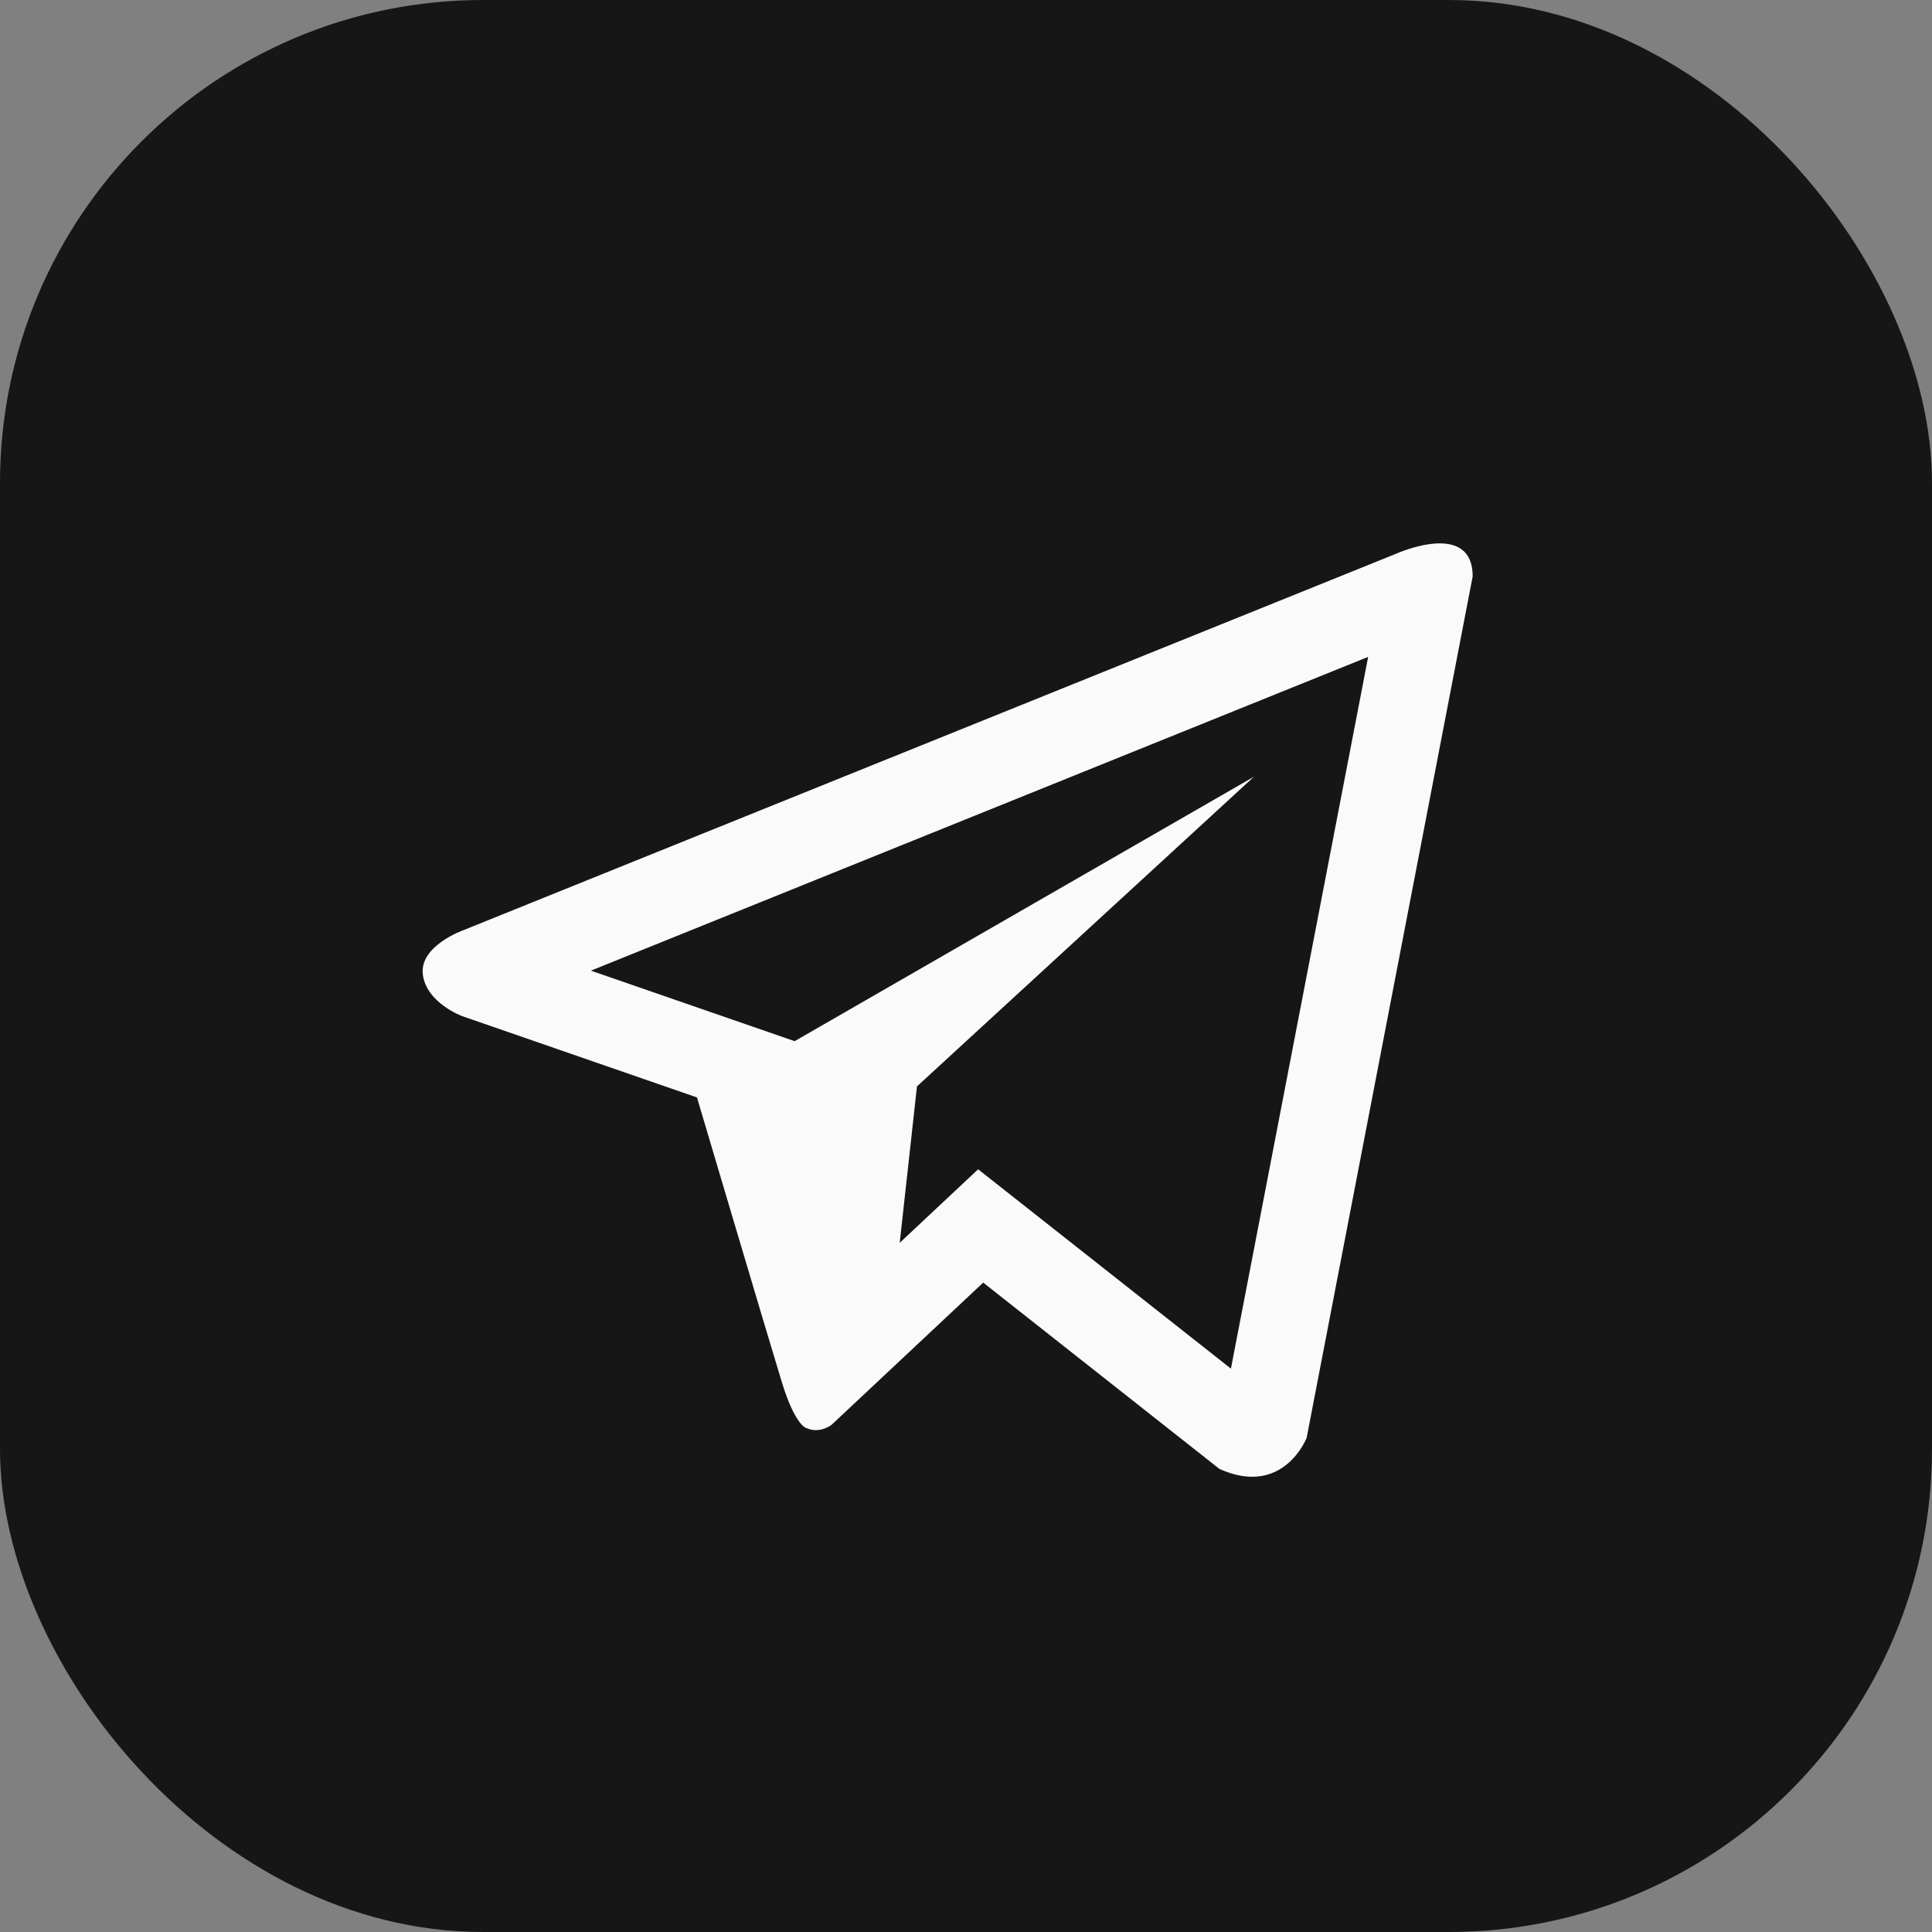
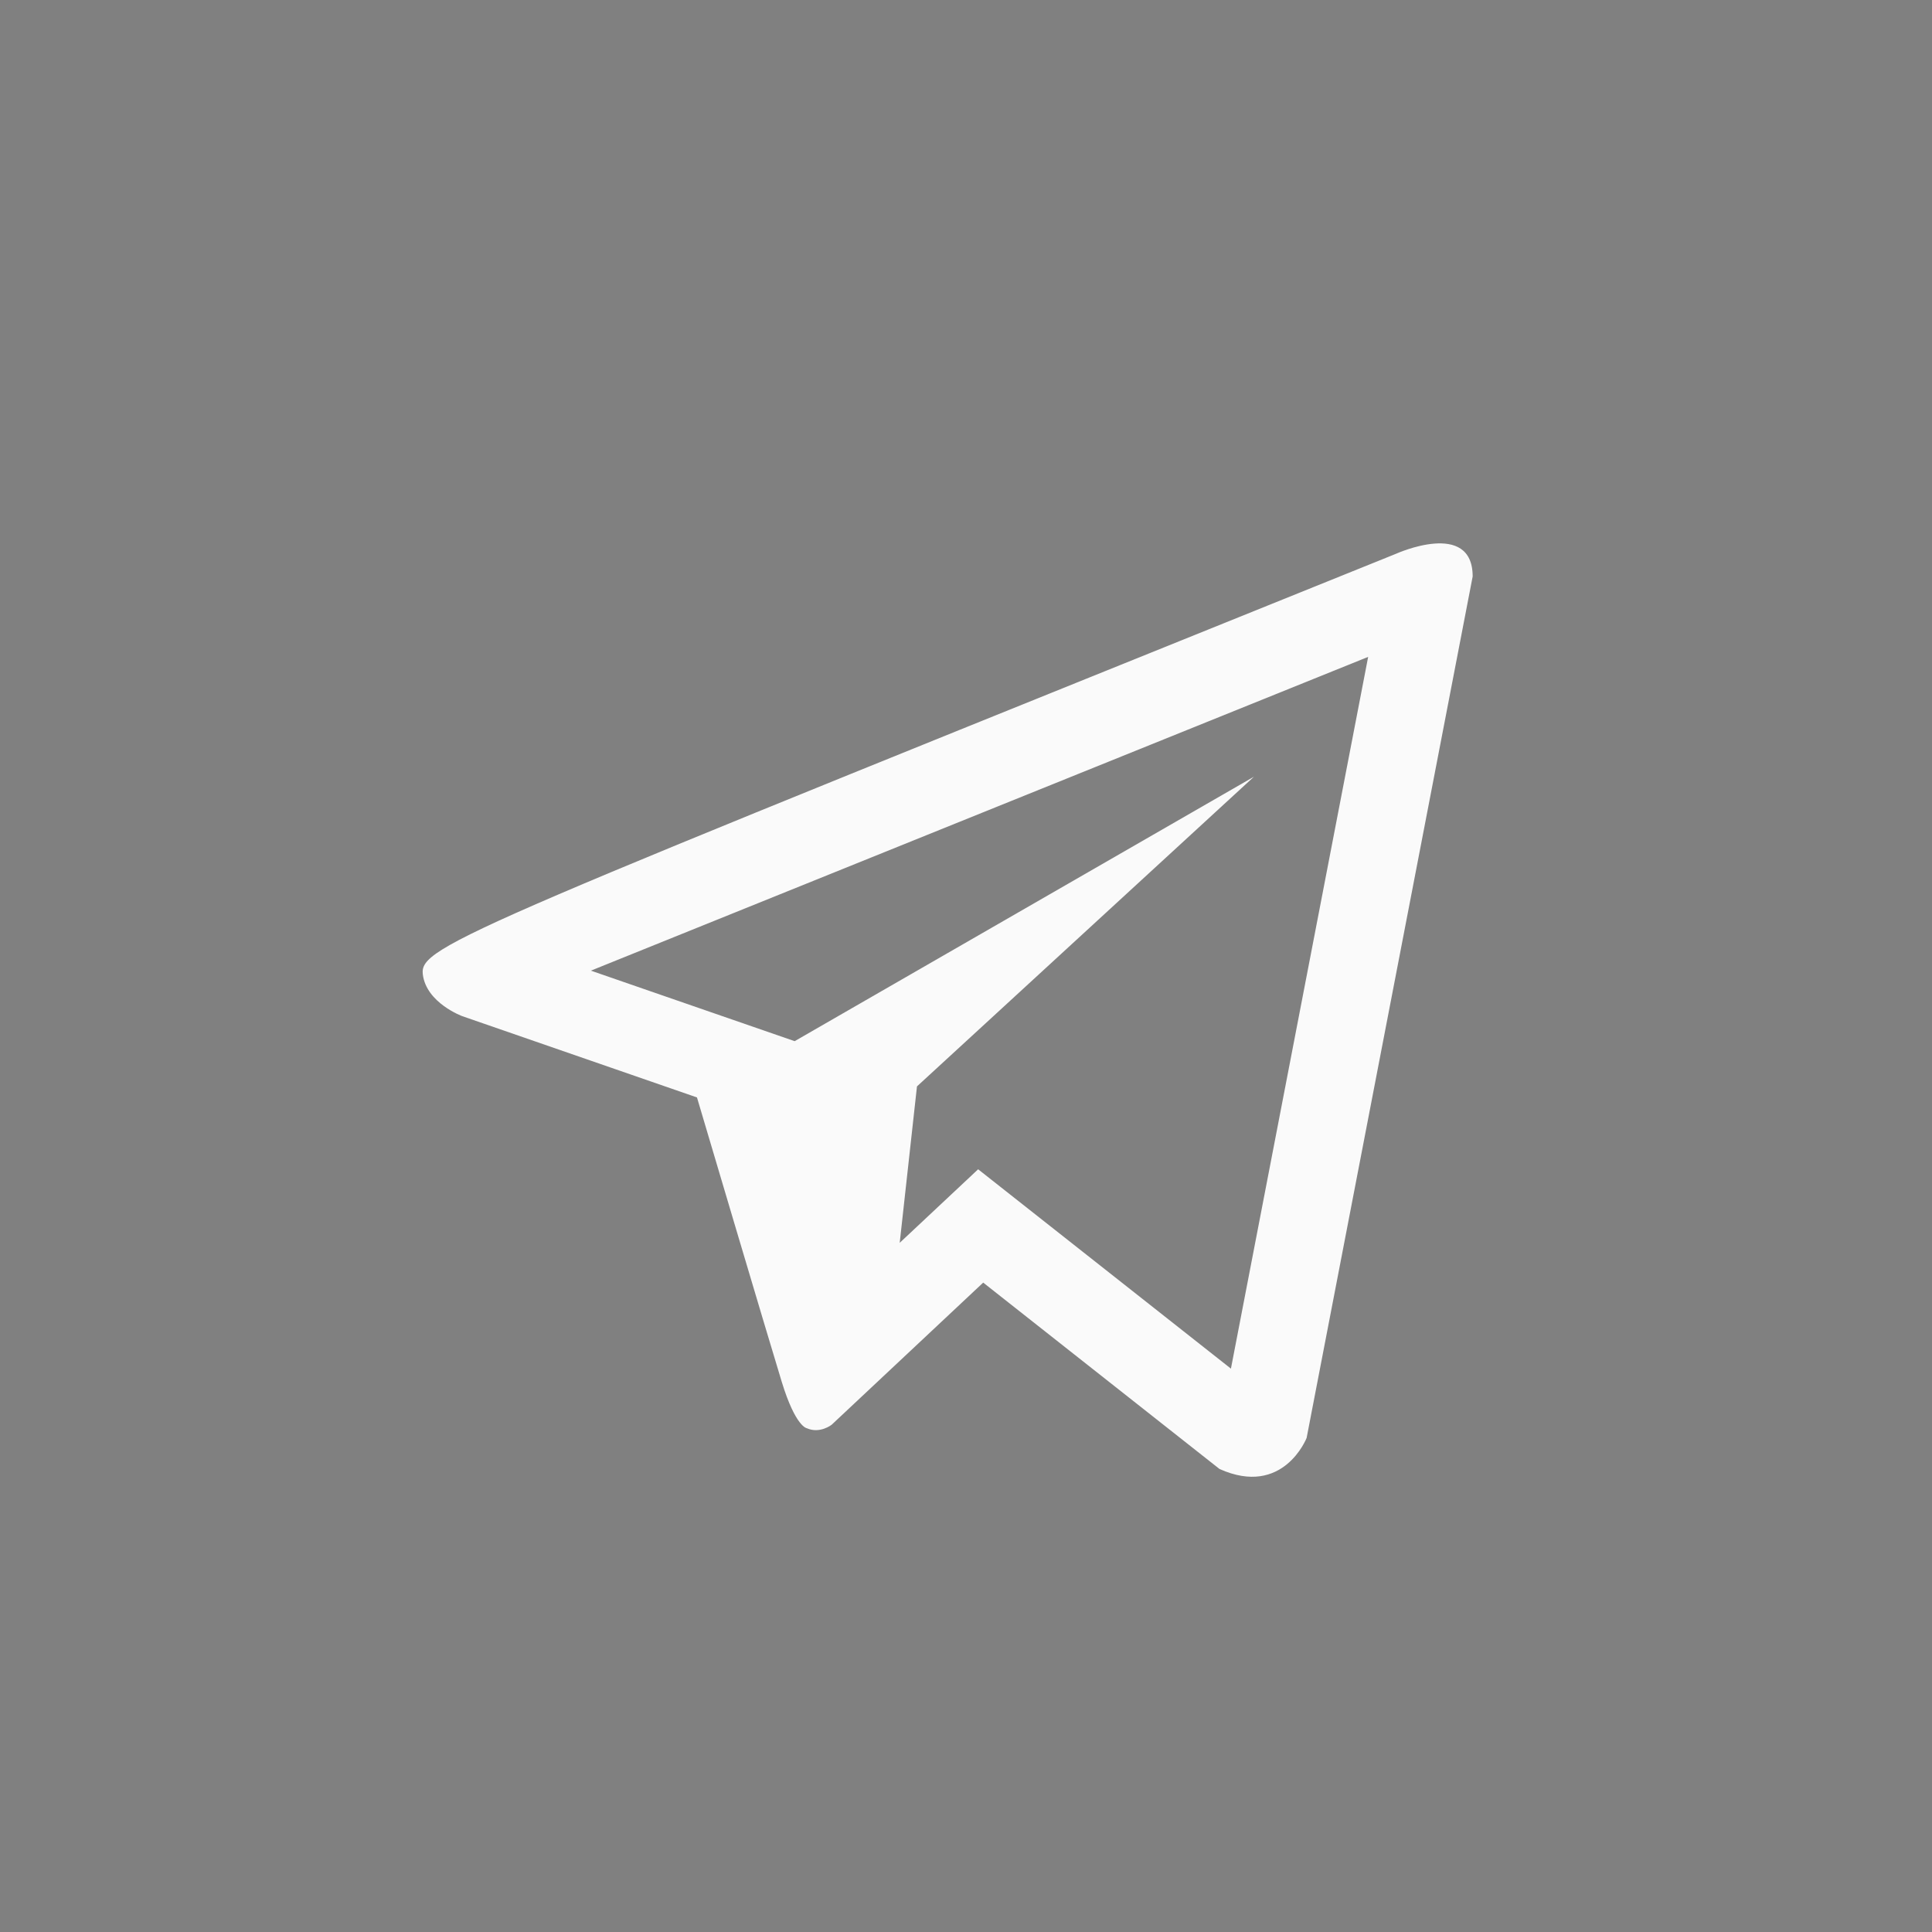
<svg xmlns="http://www.w3.org/2000/svg" width="32" height="32" viewBox="0 0 32 32" fill="none">
  <rect x="0" y="0" width="32" height="32" fill="#808080" stroke="none" />
-   <rect width="32" height="32" rx="8" fill="#161617" />
-   <path d="M23.123 9.172L7.677 15.406C7.677 15.406 6.947 15.663 7.003 16.138C7.061 16.613 7.657 16.831 7.657 16.831L11.544 18.177C11.544 18.177 12.717 22.134 12.948 22.887C13.178 23.638 13.364 23.656 13.364 23.656C13.579 23.752 13.774 23.599 13.774 23.599L16.285 21.244L20.199 24.331C21.257 24.806 21.642 23.816 21.642 23.816L24.392 9.548C24.392 8.598 23.123 9.172 23.123 9.172ZM20.388 22.669L16.201 19.367L14.902 20.585L15.188 17.994L20.769 12.865L13.162 17.245L9.787 16.077L22.661 10.88L20.388 22.669Z" fill="#FAFAFA" />
+   <path d="M23.123 9.172C7.677 15.406 6.947 15.663 7.003 16.138C7.061 16.613 7.657 16.831 7.657 16.831L11.544 18.177C11.544 18.177 12.717 22.134 12.948 22.887C13.178 23.638 13.364 23.656 13.364 23.656C13.579 23.752 13.774 23.599 13.774 23.599L16.285 21.244L20.199 24.331C21.257 24.806 21.642 23.816 21.642 23.816L24.392 9.548C24.392 8.598 23.123 9.172 23.123 9.172ZM20.388 22.669L16.201 19.367L14.902 20.585L15.188 17.994L20.769 12.865L13.162 17.245L9.787 16.077L22.661 10.88L20.388 22.669Z" fill="#FAFAFA" />
</svg>